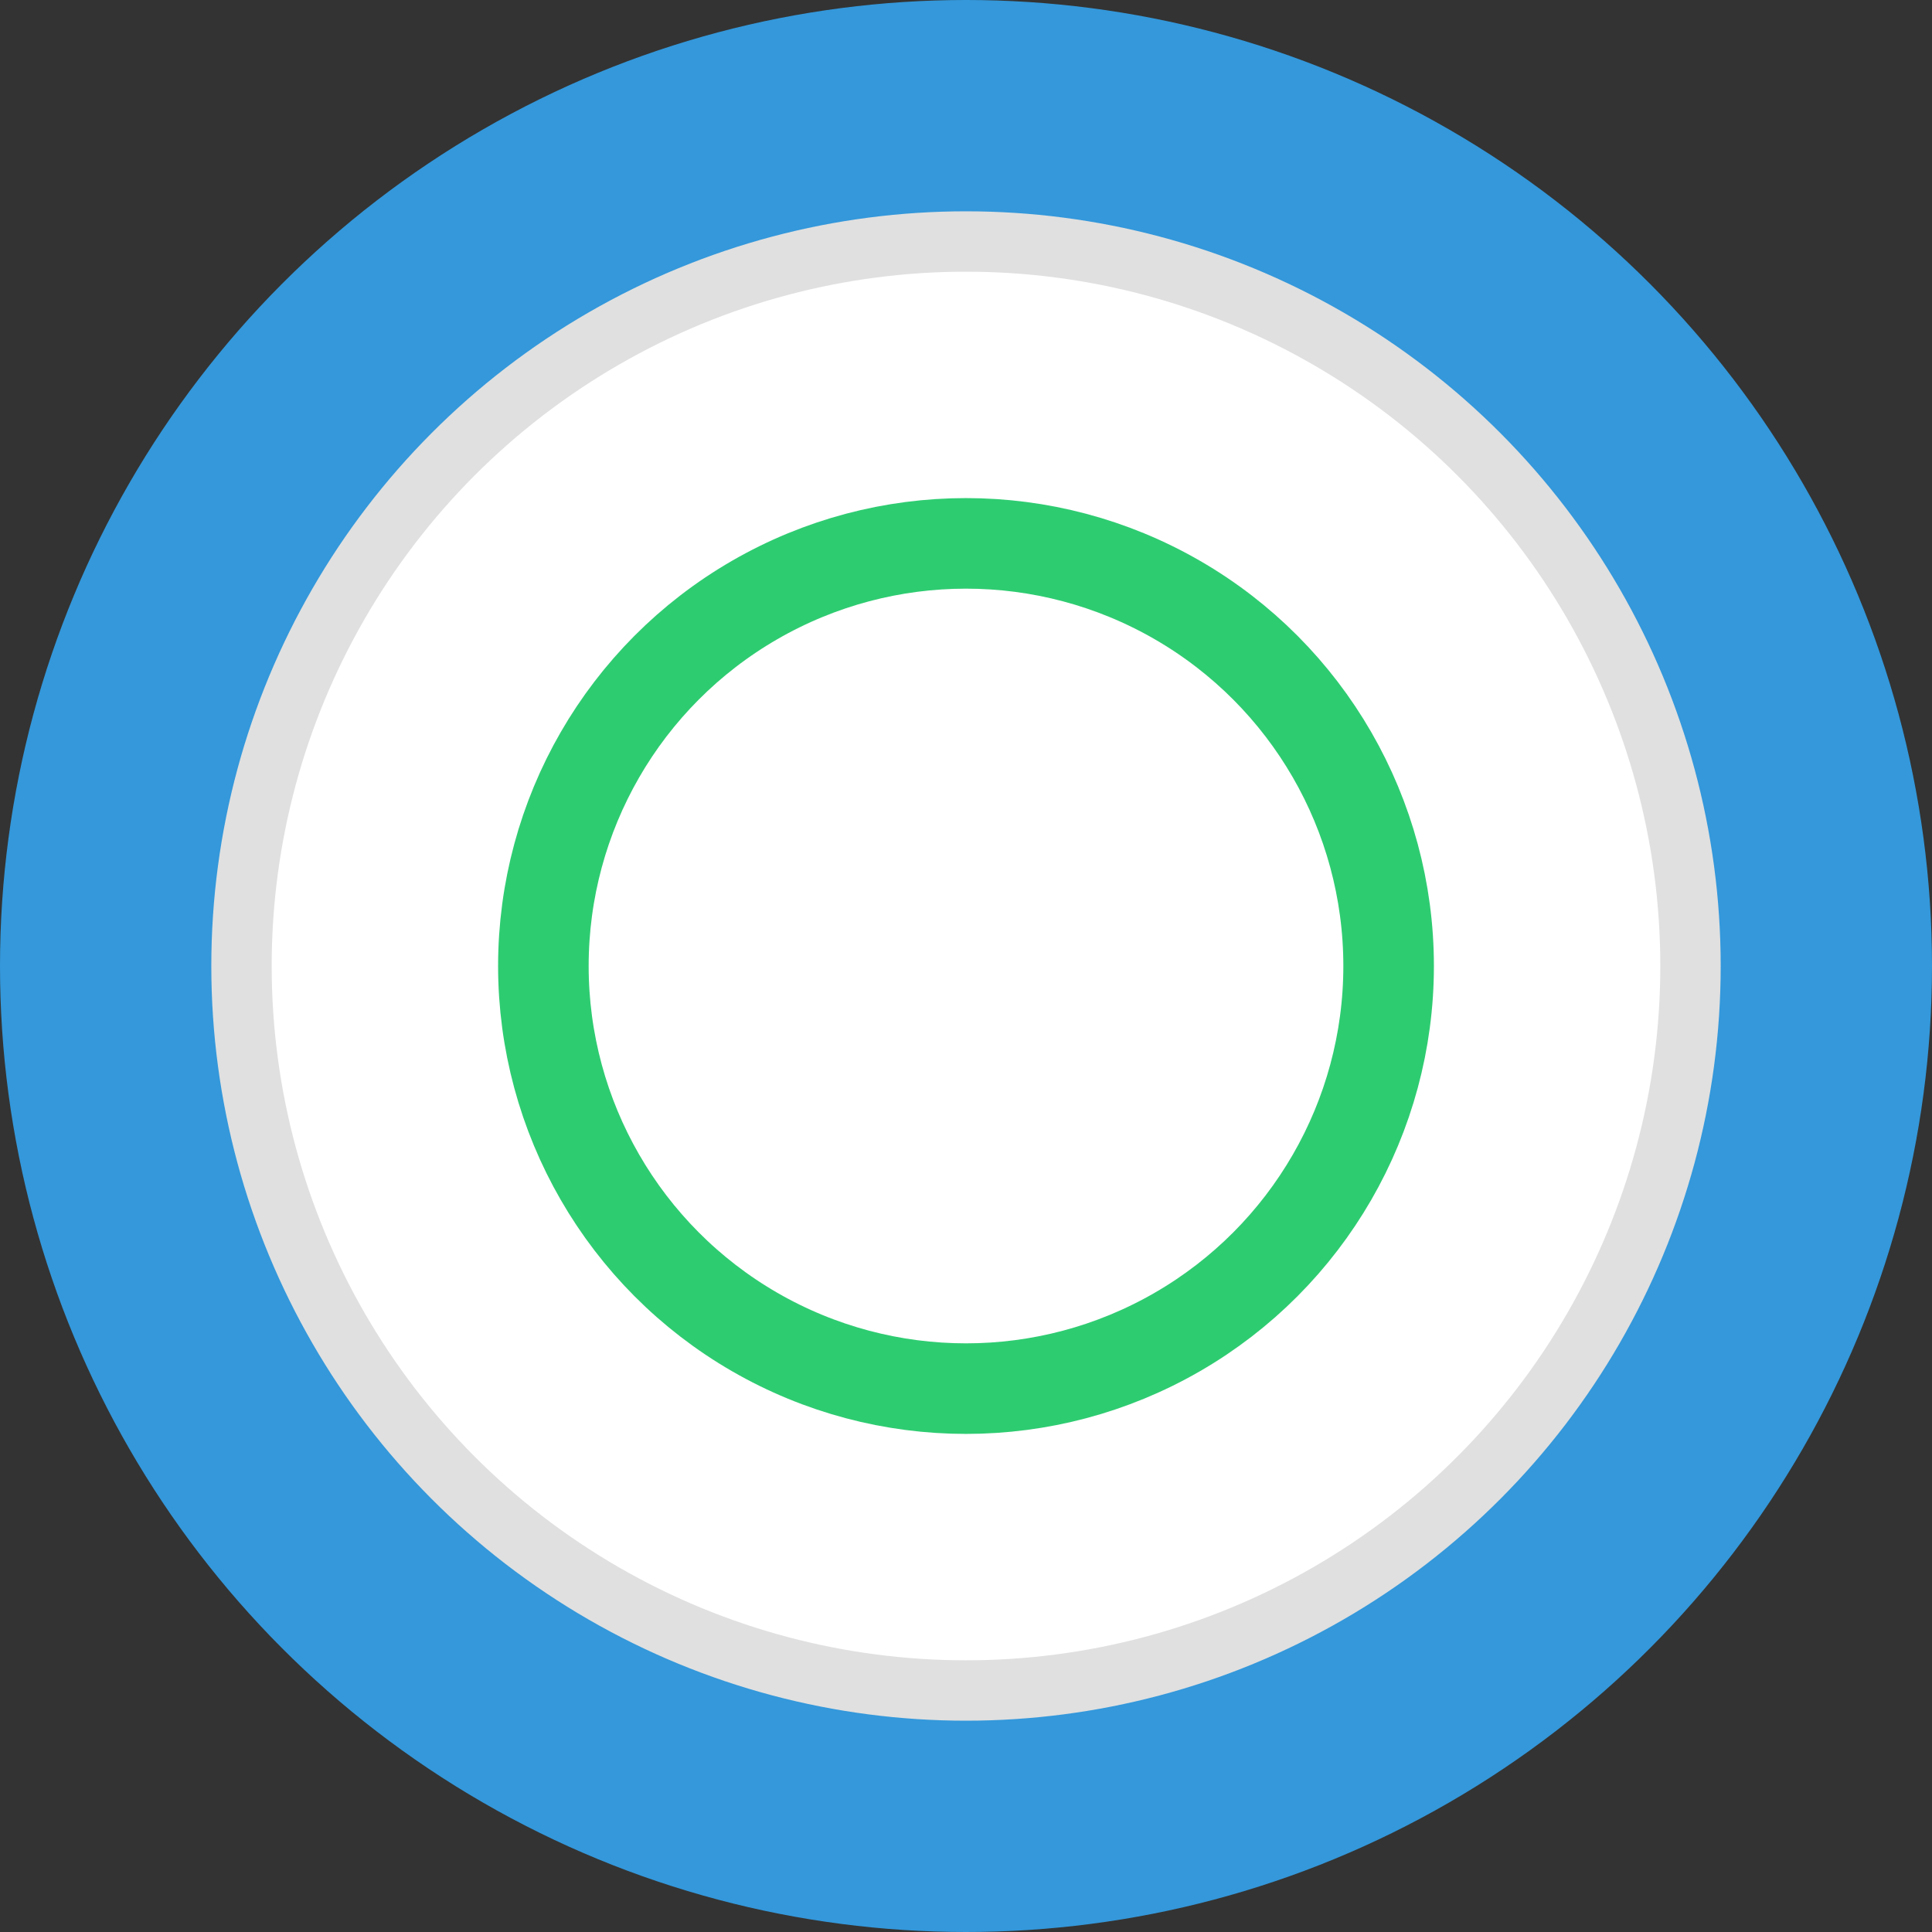
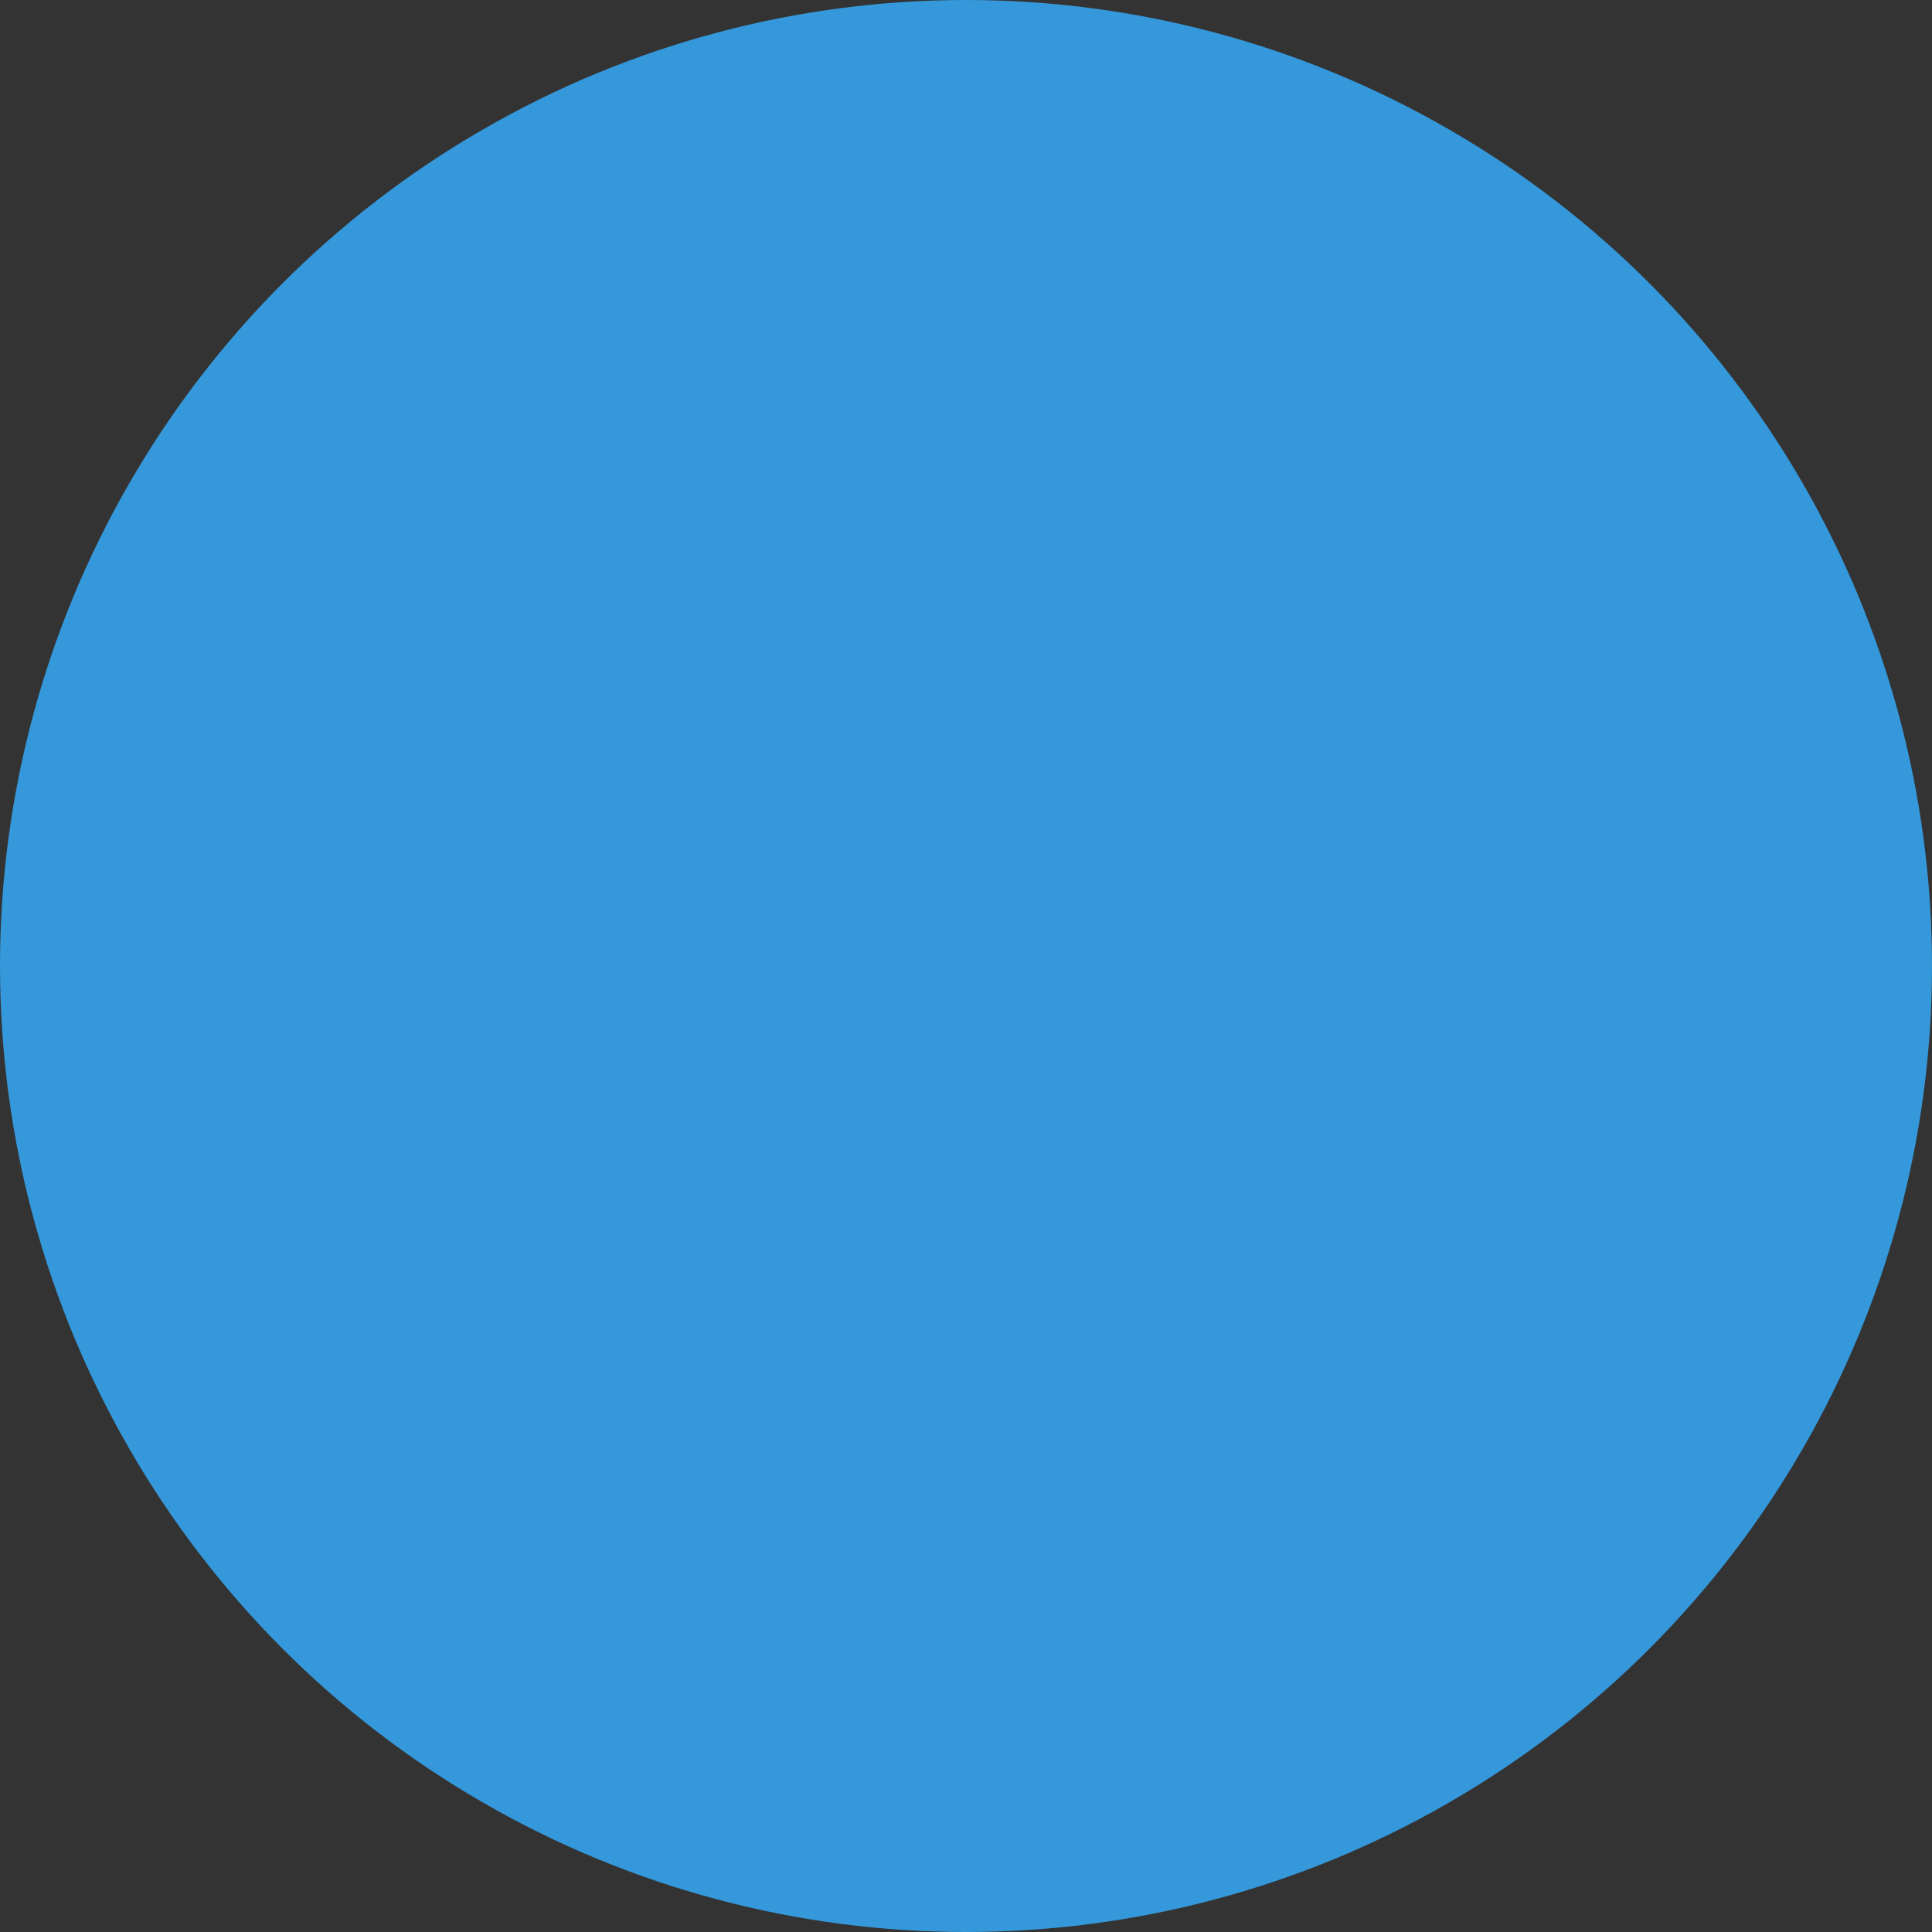
<svg xmlns="http://www.w3.org/2000/svg" width="32" height="32" viewBox="0 0 32 32">
  <rect x="0" y="0" width="32" height="32" fill="#333333" stroke="none" />
  <circle cx="16" cy="16" r="16" fill="#3498db" />
-   <circle cx="16" cy="16" r="12" fill="white" stroke="#e0e0e0" stroke-width="1" />
-   <circle cx="16" cy="16" r="7" fill="none" stroke="#2ecc71" stroke-width="1.5" />
</svg>